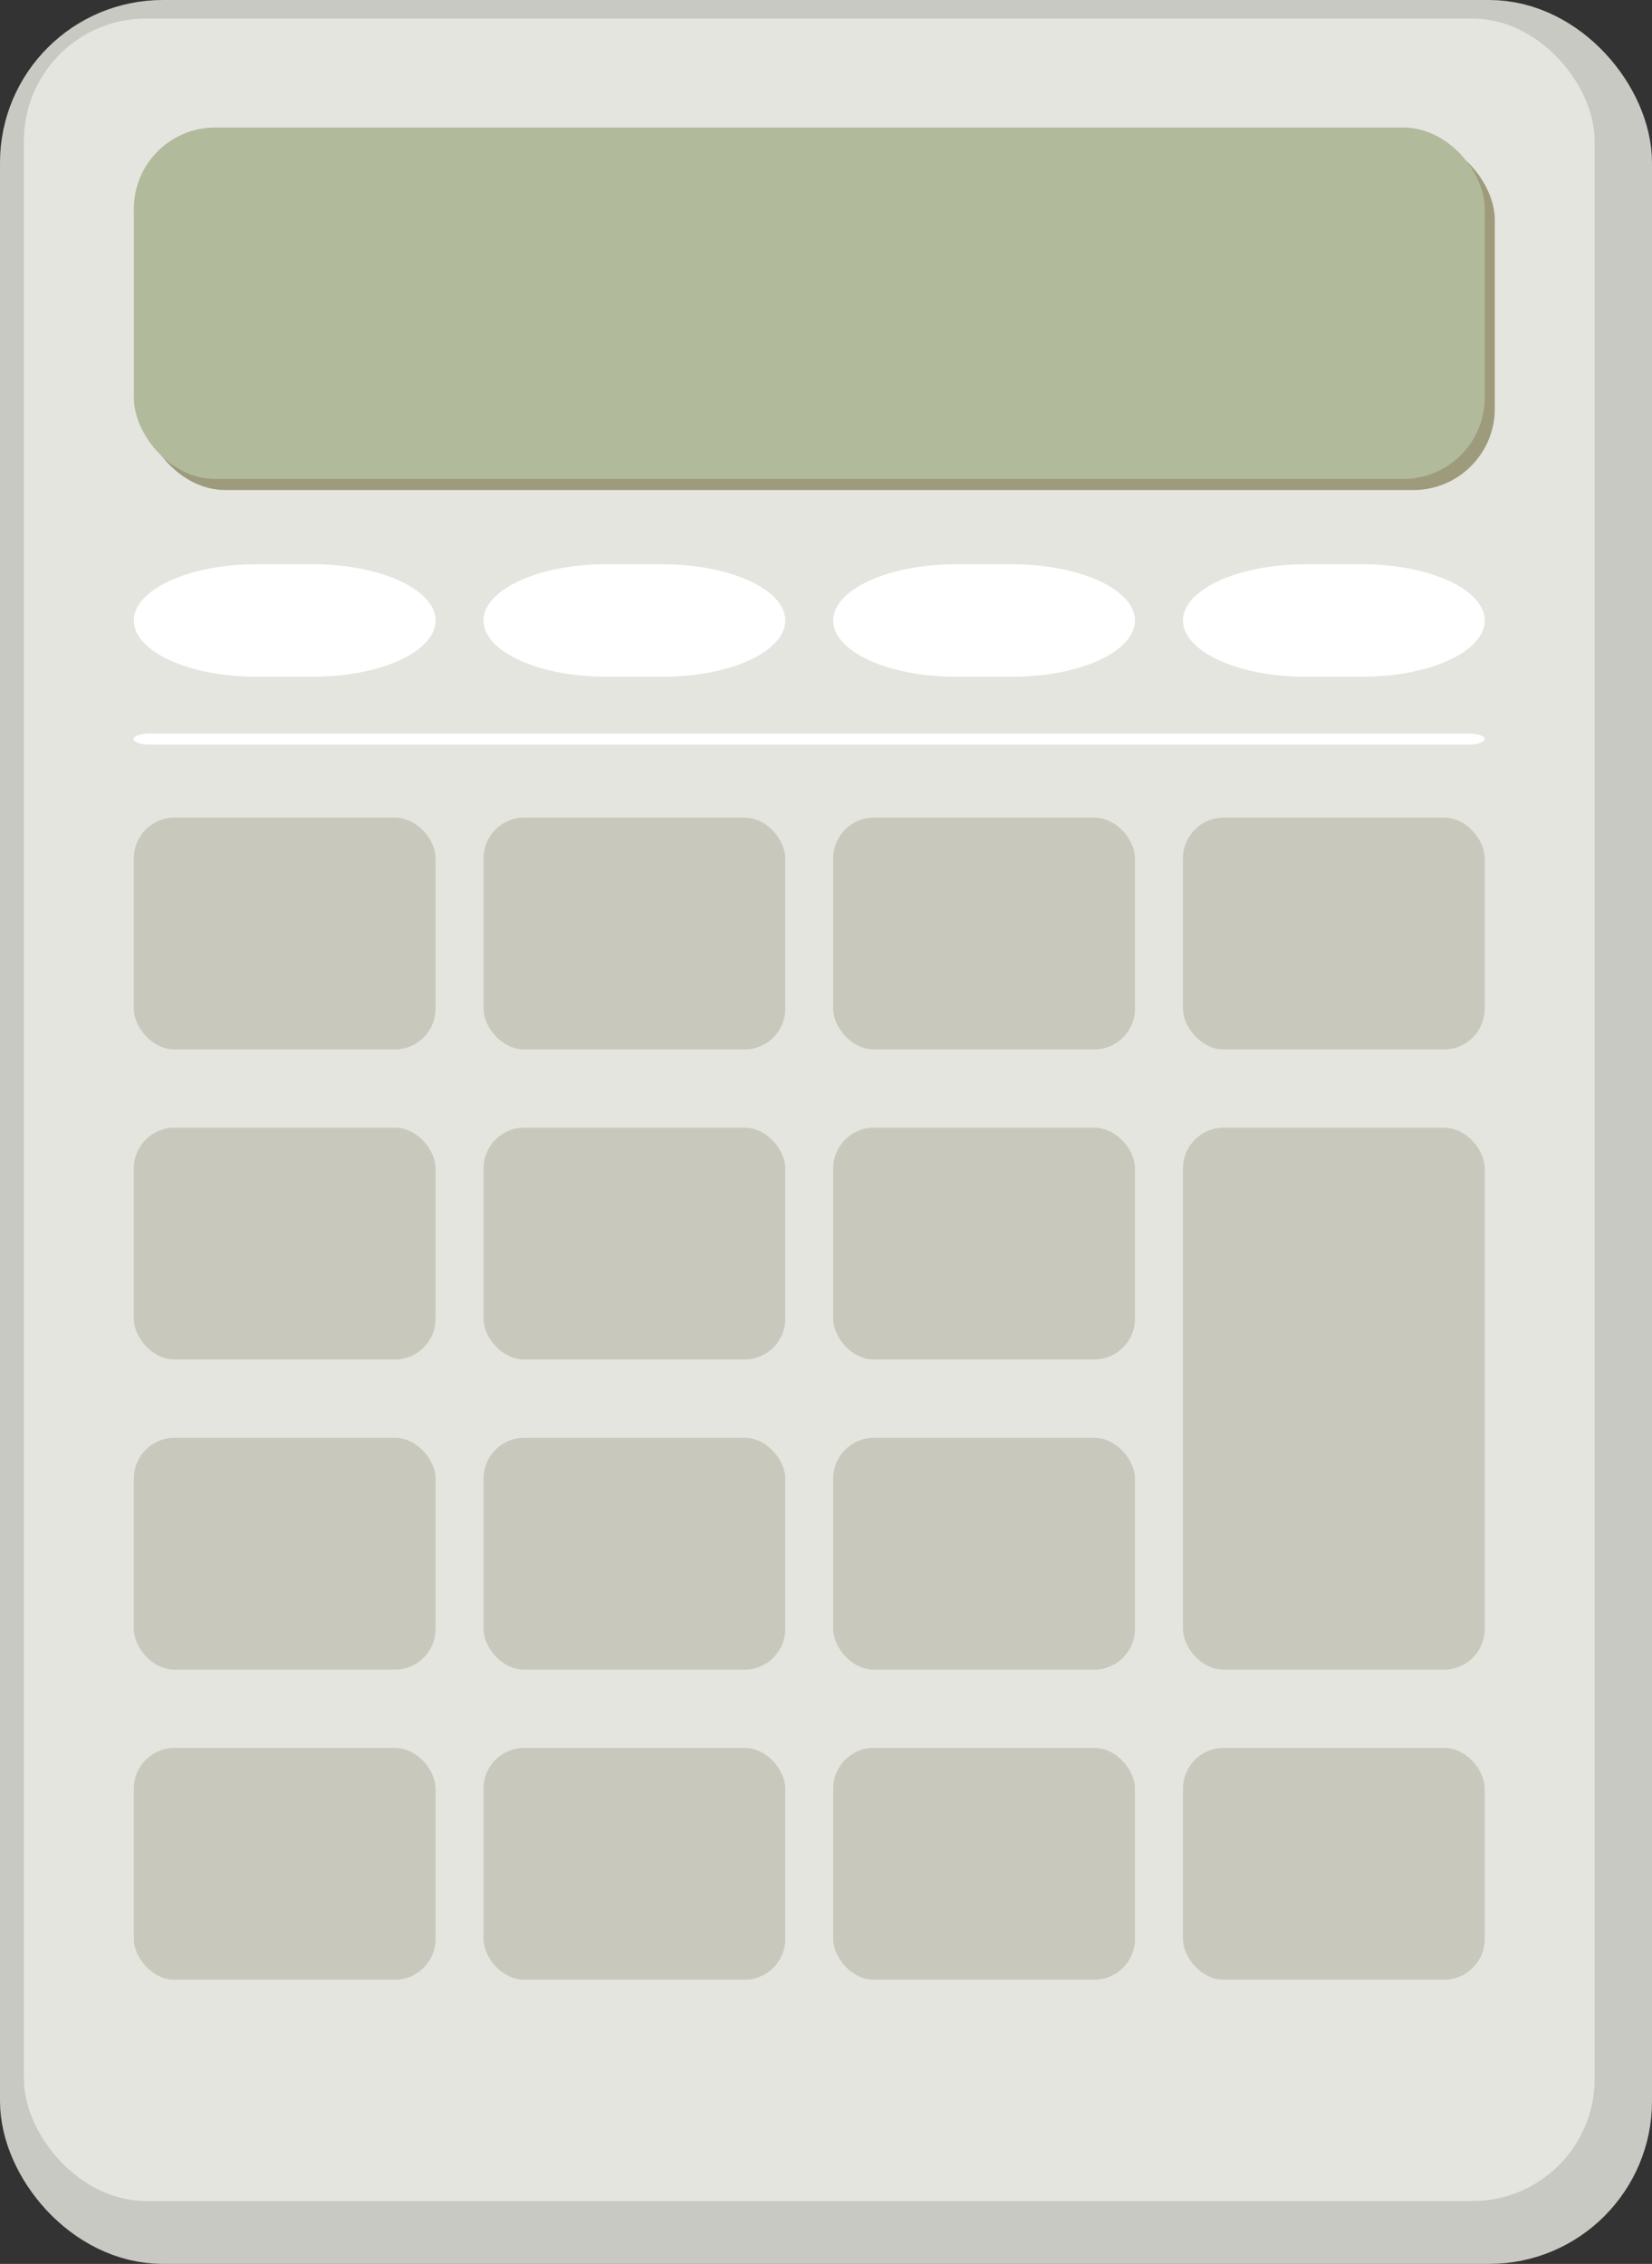
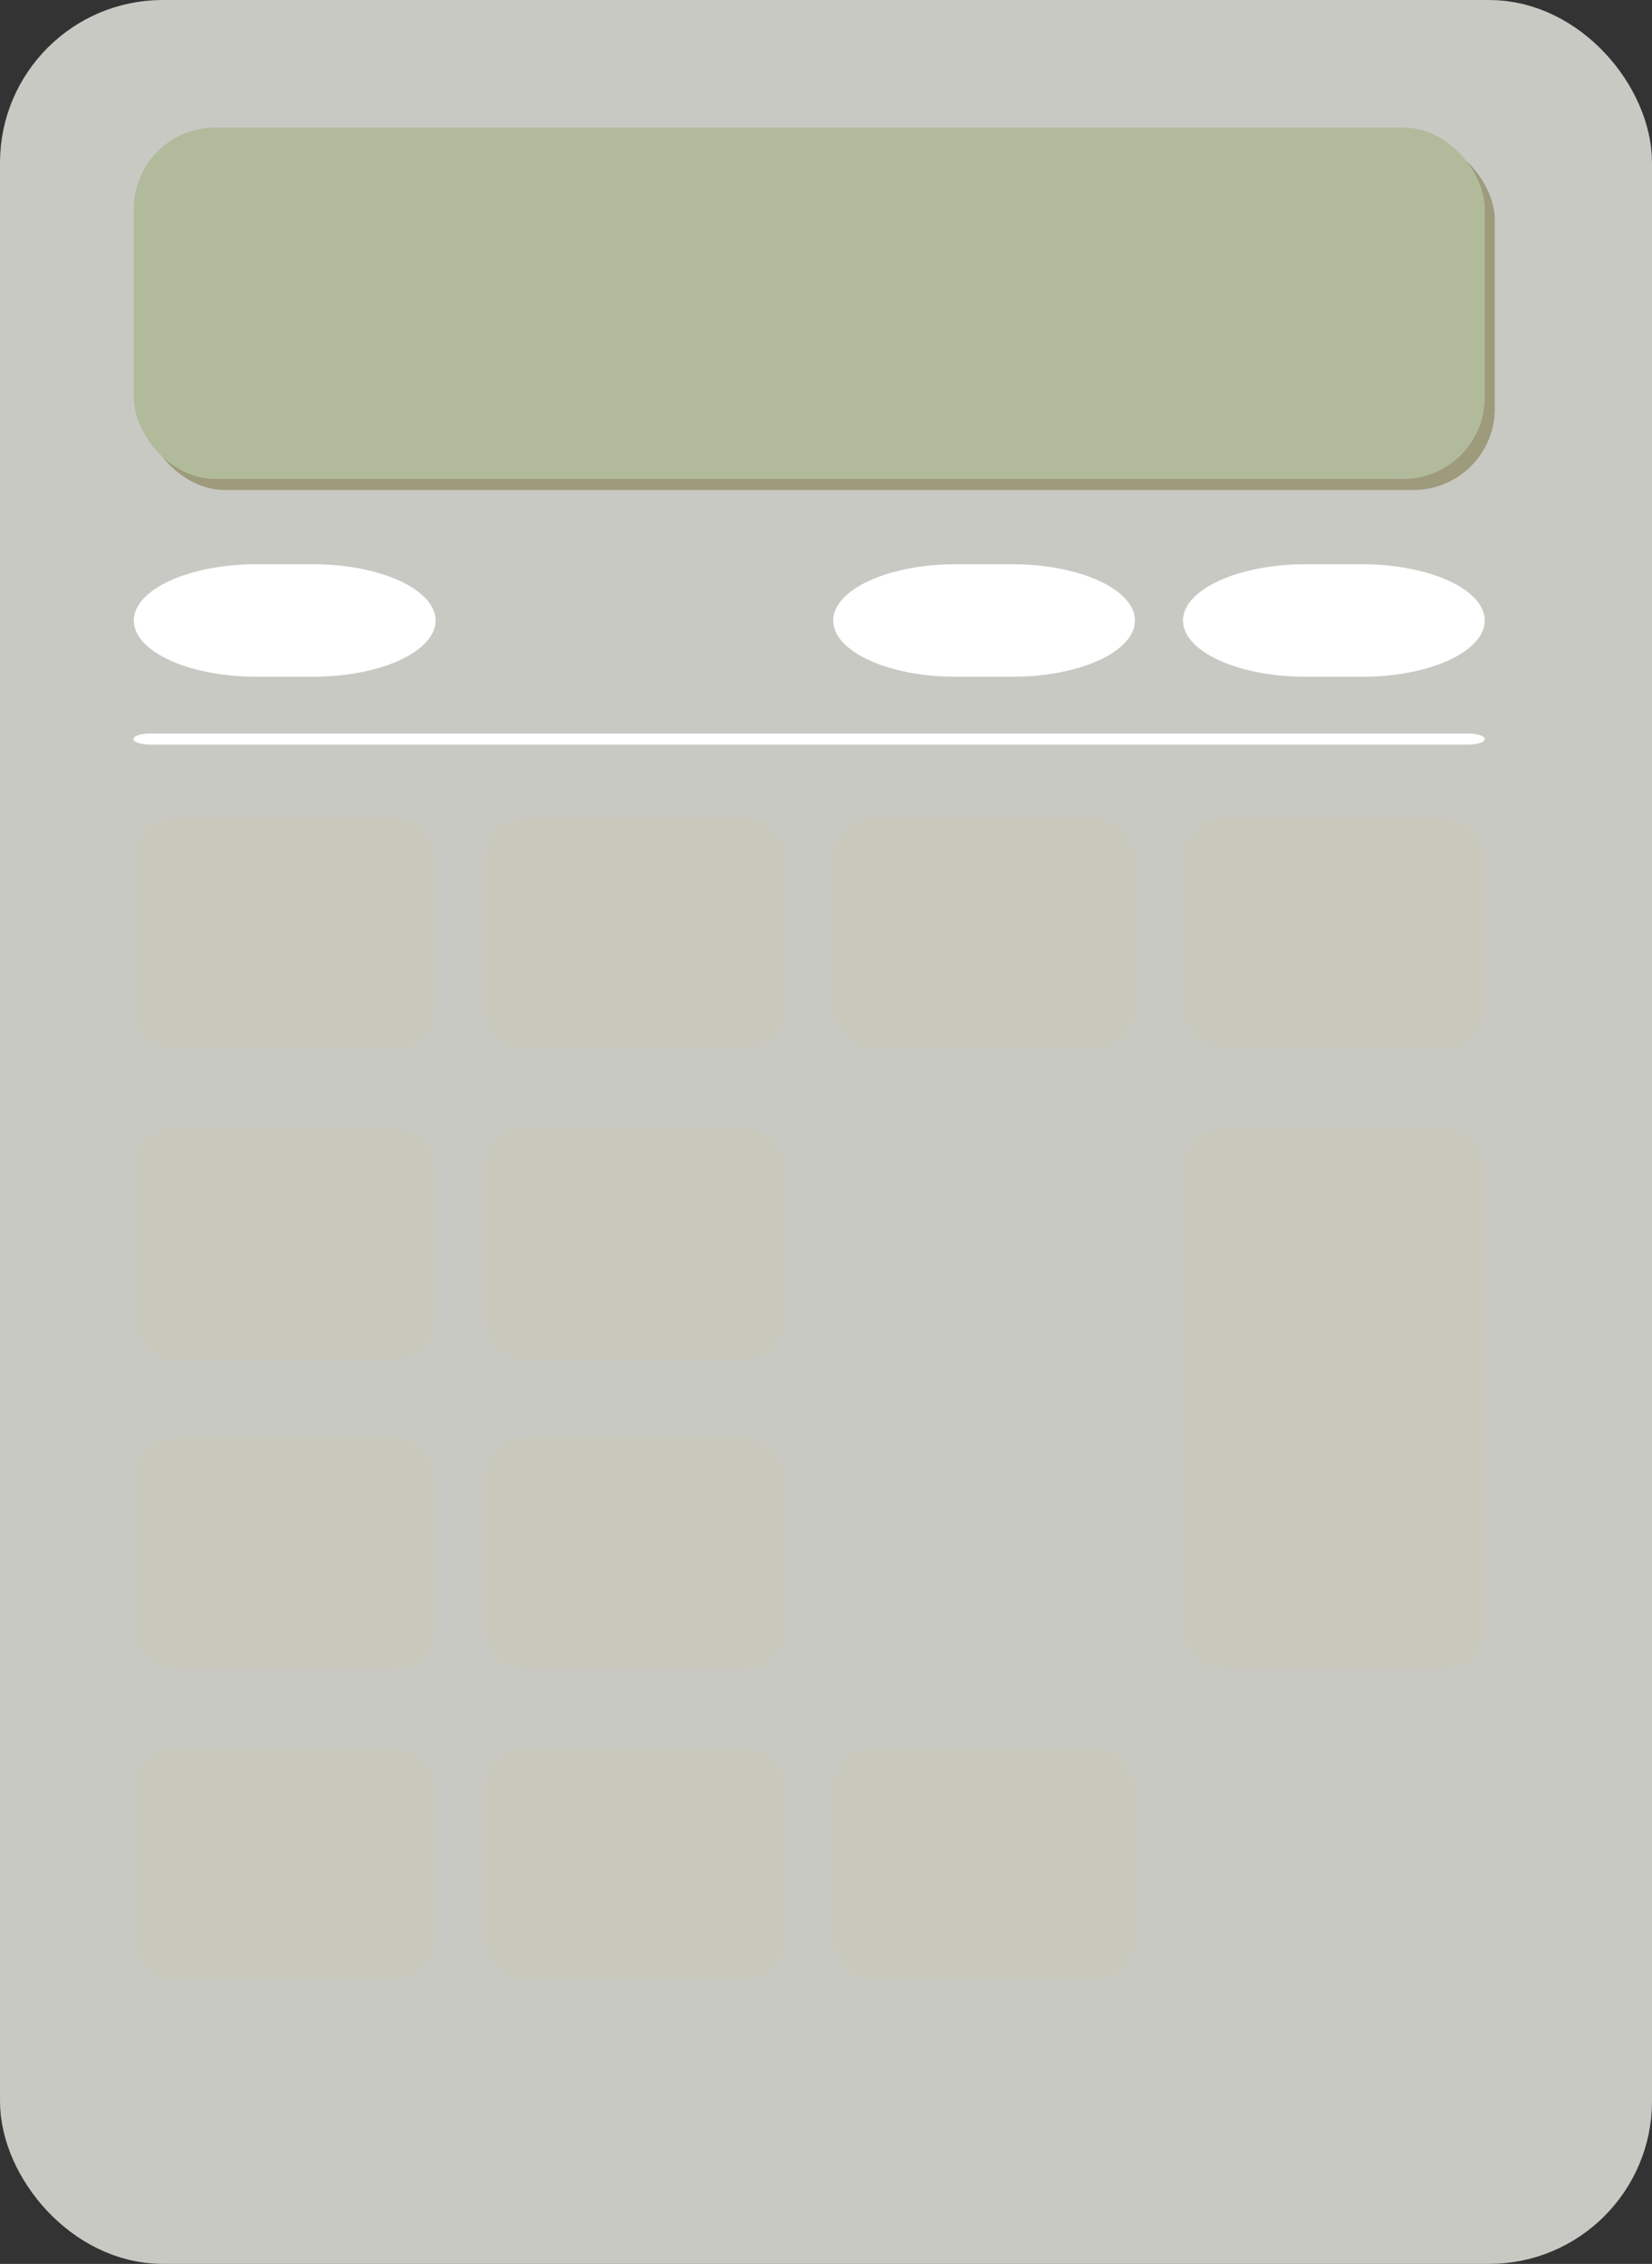
<svg xmlns="http://www.w3.org/2000/svg" width="202.95" height="278.11" viewBox="0 0 202.95 278.11">
  <rect x="0" y="0" width="202.95" height="278.11" fill="#333333" stroke="none" />
  <defs>
    <style>
      .a {
        isolation: isolate;
      }

      .b {
        mix-blend-mode: multiply;
      }

      .c {
        fill: #c9c9c4;
      }

      .d {
        fill: none;
        stroke: #c9c9c4;
        stroke-linecap: round;
        stroke-linejoin: round;
        stroke-width: 10px;
      }

      .e {
        fill: #e5e5df;
      }

      .f {
        fill: #9e9b7c;
      }

      .g {
        fill: #b1bb9c;
      }

      .h {
        fill: #fff;
      }

      .i {
        fill: #c9c8bc;
      }
    </style>
  </defs>
  <title>名称未設定-4</title>
  <g class="a">
    <g>
      <g class="b">
        <rect class="c" x="5" y="5" width="192.95" height="268.11" rx="15" ry="15" />
        <rect class="d" x="5" y="5" width="192.95" height="268.11" rx="15" ry="15" />
      </g>
-       <rect class="e" x="2.94" y="2.28" width="192.96" height="268.11" rx="15" ry="15" />
      <rect class="f" x="17.68" y="17.02" width="165.96" height="43.18" rx="10" ry="10" />
      <rect class="g" x="16.44" y="15.66" width="165.96" height="43.18" rx="10" ry="10" />
      <path class="h" d="M182.4,90.79c0,0.37-.9.68-2,0.68h-162c-1.1,0-2-.31-2-0.68s0.9-.68,2-0.68h162C181.5,90.11,182.4,90.42,182.4,90.79Z" />
      <g>
        <path class="h" d="M53.51,76.23c0,3.8-6.75,6.9-15,6.9H31.44c-8.25,0-15-3.11-15-6.9s6.75-6.91,15-6.91h7.07C46.76,69.33,53.51,72.43,53.51,76.23Z" />
        <rect class="i" x="16.44" y="100.44" width="37.07" height="28.48" rx="5" ry="5" />
        <rect class="i" x="59.4" y="100.44" width="37.07" height="28.48" rx="5" ry="5" />
        <rect class="i" x="102.36" y="100.44" width="37.07" height="28.48" rx="5" ry="5" />
        <rect class="i" x="145.33" y="100.44" width="37.07" height="28.48" rx="5" ry="5" />
        <rect class="i" x="16.44" y="138.53" width="37.07" height="28.48" rx="5" ry="5" />
        <rect class="i" x="59.4" y="138.53" width="37.07" height="28.48" rx="5" ry="5" />
-         <rect class="i" x="102.36" y="138.53" width="37.07" height="28.48" rx="5" ry="5" />
        <rect class="i" x="145.33" y="138.53" width="37.07" height="66.58" rx="5" ry="5" />
        <rect class="i" x="16.44" y="176.63" width="37.07" height="28.48" rx="5" ry="5" />
        <rect class="i" x="59.4" y="176.63" width="37.07" height="28.48" rx="5" ry="5" />
-         <rect class="i" x="102.36" y="176.63" width="37.07" height="28.48" rx="5" ry="5" />
        <rect class="i" x="16.44" y="214.72" width="37.07" height="28.48" rx="5" ry="5" />
        <rect class="i" x="59.4" y="214.72" width="37.07" height="28.48" rx="5" ry="5" />
        <rect class="i" x="102.36" y="214.72" width="37.07" height="28.48" rx="5" ry="5" />
-         <rect class="i" x="145.33" y="214.72" width="37.07" height="28.48" rx="5" ry="5" />
-         <path class="h" d="M96.47,76.23c0,3.8-6.75,6.9-15,6.9H74.4c-8.25,0-15-3.11-15-6.9s6.75-6.91,15-6.91h7.07C89.72,69.33,96.47,72.43,96.47,76.23Z" />
        <path class="h" d="M139.43,76.23c0,3.8-6.75,6.9-15,6.9h-7.07c-8.25,0-15-3.11-15-6.9s6.75-6.91,15-6.91h7.07C132.68,69.33,139.43,72.43,139.43,76.23Z" />
        <path class="h" d="M182.4,76.23c0,3.8-6.75,6.9-15,6.9h-7.07c-8.25,0-15-3.11-15-6.9s6.75-6.91,15-6.91h7.07C175.65,69.33,182.4,72.43,182.4,76.23Z" />
      </g>
    </g>
  </g>
</svg>